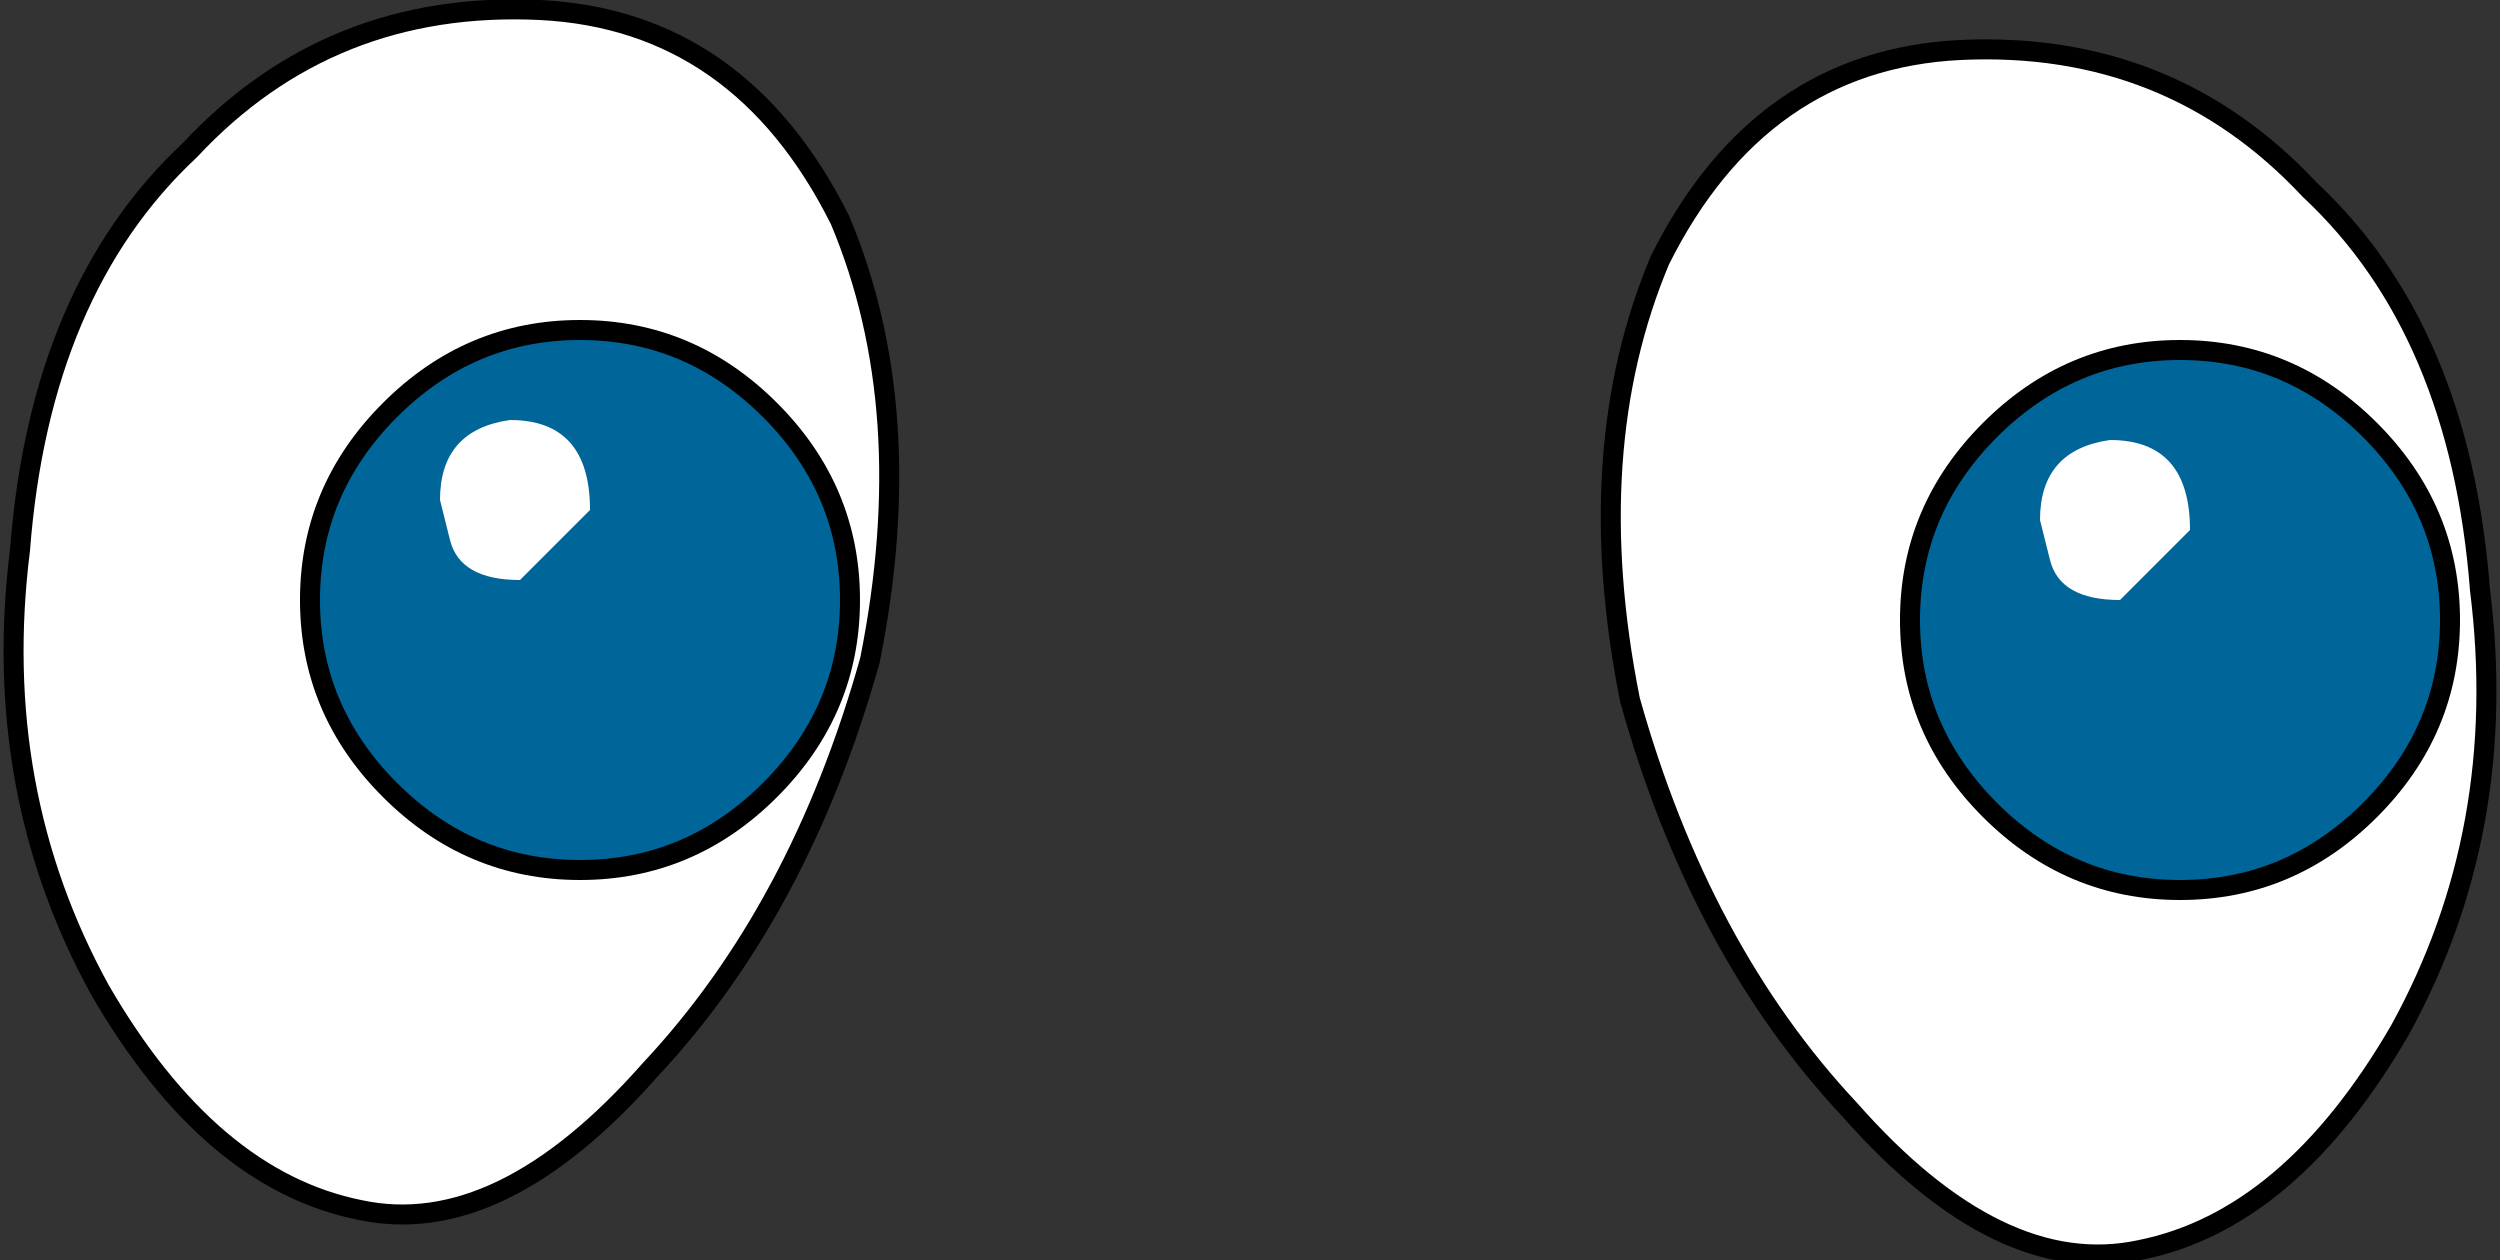
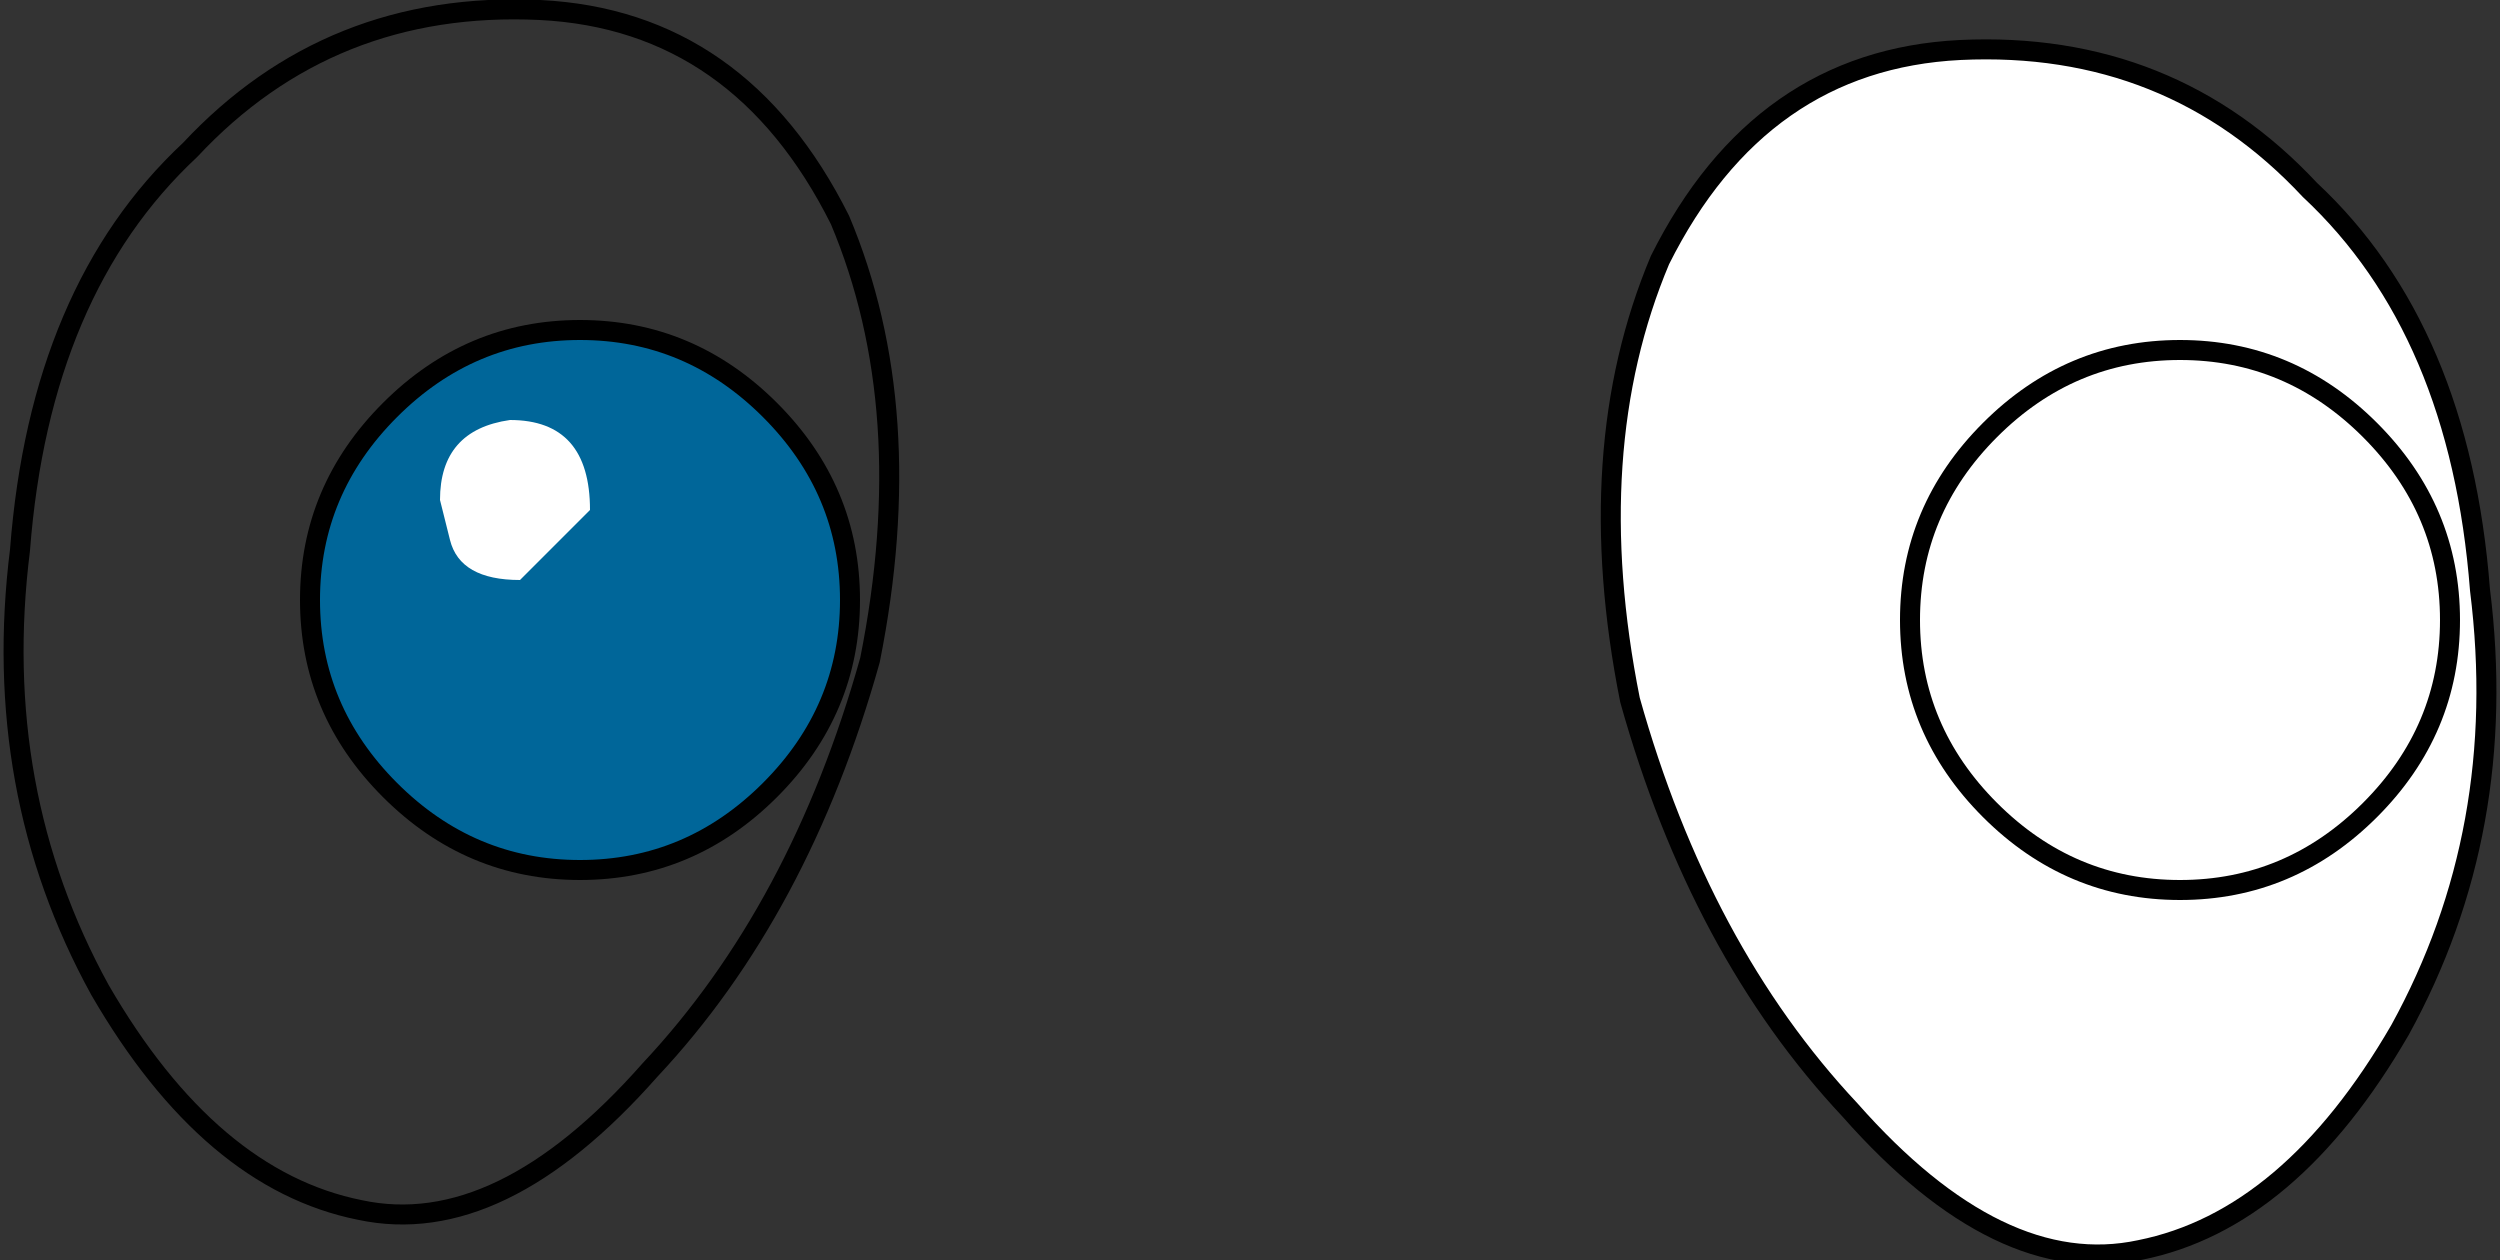
<svg xmlns="http://www.w3.org/2000/svg" height="6.3px" width="12.5px">
  <rect width="100%" height="100%" fill="#333333" stroke="none" />
  <g transform="matrix(1.0, 0.0, 0.0, 1.0, -59.45, -96.8)">
-     <path d="M62.15 96.85 Q63.15 96.9 63.65 97.9 64.05 98.85 63.8 100.1 63.45 101.35 62.7 102.15 61.95 103.0 61.25 102.85 60.5 102.7 59.95 101.75 59.4 100.75 59.55 99.55 59.65 98.25 60.4 97.55 61.1 96.8 62.15 96.85" fill="#ffffff" fill-rule="evenodd" stroke="none" />
    <path d="M62.15 96.85 Q63.15 96.9 63.65 97.9 64.05 98.85 63.8 100.1 63.45 101.35 62.7 102.15 61.95 103.0 61.25 102.85 60.5 102.7 59.95 101.75 59.4 100.75 59.55 99.55 59.65 98.25 60.4 97.55 61.1 96.8 62.15 96.85 Z" fill="none" stroke="#000000" stroke-linecap="round" stroke-linejoin="round" stroke-width="0.1" />
    <path d="M69.25 97.05 Q68.25 97.1 67.75 98.1 67.35 99.05 67.6 100.3 67.95 101.55 68.7 102.35 69.45 103.2 70.15 103.05 70.9 102.9 71.45 101.95 72.0 100.95 71.85 99.75 71.75 98.45 71.0 97.75 70.3 97.0 69.25 97.05" fill="#ffffff" fill-rule="evenodd" stroke="none" />
    <path d="M69.25 97.05 Q68.25 97.1 67.75 98.1 67.35 99.05 67.6 100.3 67.95 101.55 68.7 102.35 69.45 103.2 70.15 103.05 70.9 102.9 71.45 101.95 72.0 100.95 71.85 99.75 71.75 98.45 71.0 97.75 70.3 97.0 69.25 97.05 Z" fill="none" stroke="#000000" stroke-linecap="round" stroke-linejoin="round" stroke-width="0.1" />
    <path d="M63.3 100.75 Q62.9 101.15 62.35 101.15 61.8 101.15 61.4 100.75 61.0 100.35 61.0 99.8 61.0 99.25 61.4 98.85 61.8 98.45 62.35 98.45 62.9 98.45 63.3 98.85 63.7 99.25 63.7 99.8 63.7 100.35 63.3 100.75" fill="#006699" fill-rule="evenodd" stroke="none" />
    <path d="M63.3 100.75 Q62.9 101.15 62.35 101.15 61.8 101.15 61.4 100.75 61.0 100.35 61.0 99.8 61.0 99.25 61.4 98.85 61.8 98.45 62.35 98.45 62.9 98.45 63.3 98.85 63.7 99.25 63.7 99.8 63.7 100.35 63.3 100.75 Z" fill="none" stroke="#000000" stroke-linecap="round" stroke-linejoin="round" stroke-width="0.1" />
    <path d="M62.05 99.7 Q61.75 99.7 61.7 99.5 L61.65 99.3 Q61.65 98.95 62.0 98.9 62.4 98.9 62.4 99.35 L62.05 99.7" fill="#ffffff" fill-rule="evenodd" stroke="none" />
-     <path d="M71.3 100.85 Q70.9 101.25 70.35 101.25 69.8 101.25 69.4 100.85 69.0 100.45 69.0 99.9 69.0 99.35 69.4 98.95 69.8 98.55 70.35 98.55 70.9 98.55 71.3 98.95 71.7 99.35 71.7 99.9 71.7 100.45 71.3 100.85" fill="#006699" fill-rule="evenodd" stroke="none" />
    <path d="M71.3 100.85 Q70.9 101.25 70.35 101.25 69.8 101.25 69.4 100.85 69.0 100.45 69.0 99.9 69.0 99.35 69.4 98.95 69.8 98.55 70.35 98.55 70.9 98.55 71.3 98.95 71.7 99.35 71.7 99.9 71.7 100.45 71.3 100.85 Z" fill="none" stroke="#000000" stroke-linecap="round" stroke-linejoin="round" stroke-width="0.1" />
-     <path d="M70.05 99.8 Q69.75 99.8 69.7 99.6 L69.65 99.4 Q69.65 99.05 70.0 99.0 70.4 99.0 70.4 99.45 L70.05 99.8" fill="#ffffff" fill-rule="evenodd" stroke="none" />
  </g>
</svg>